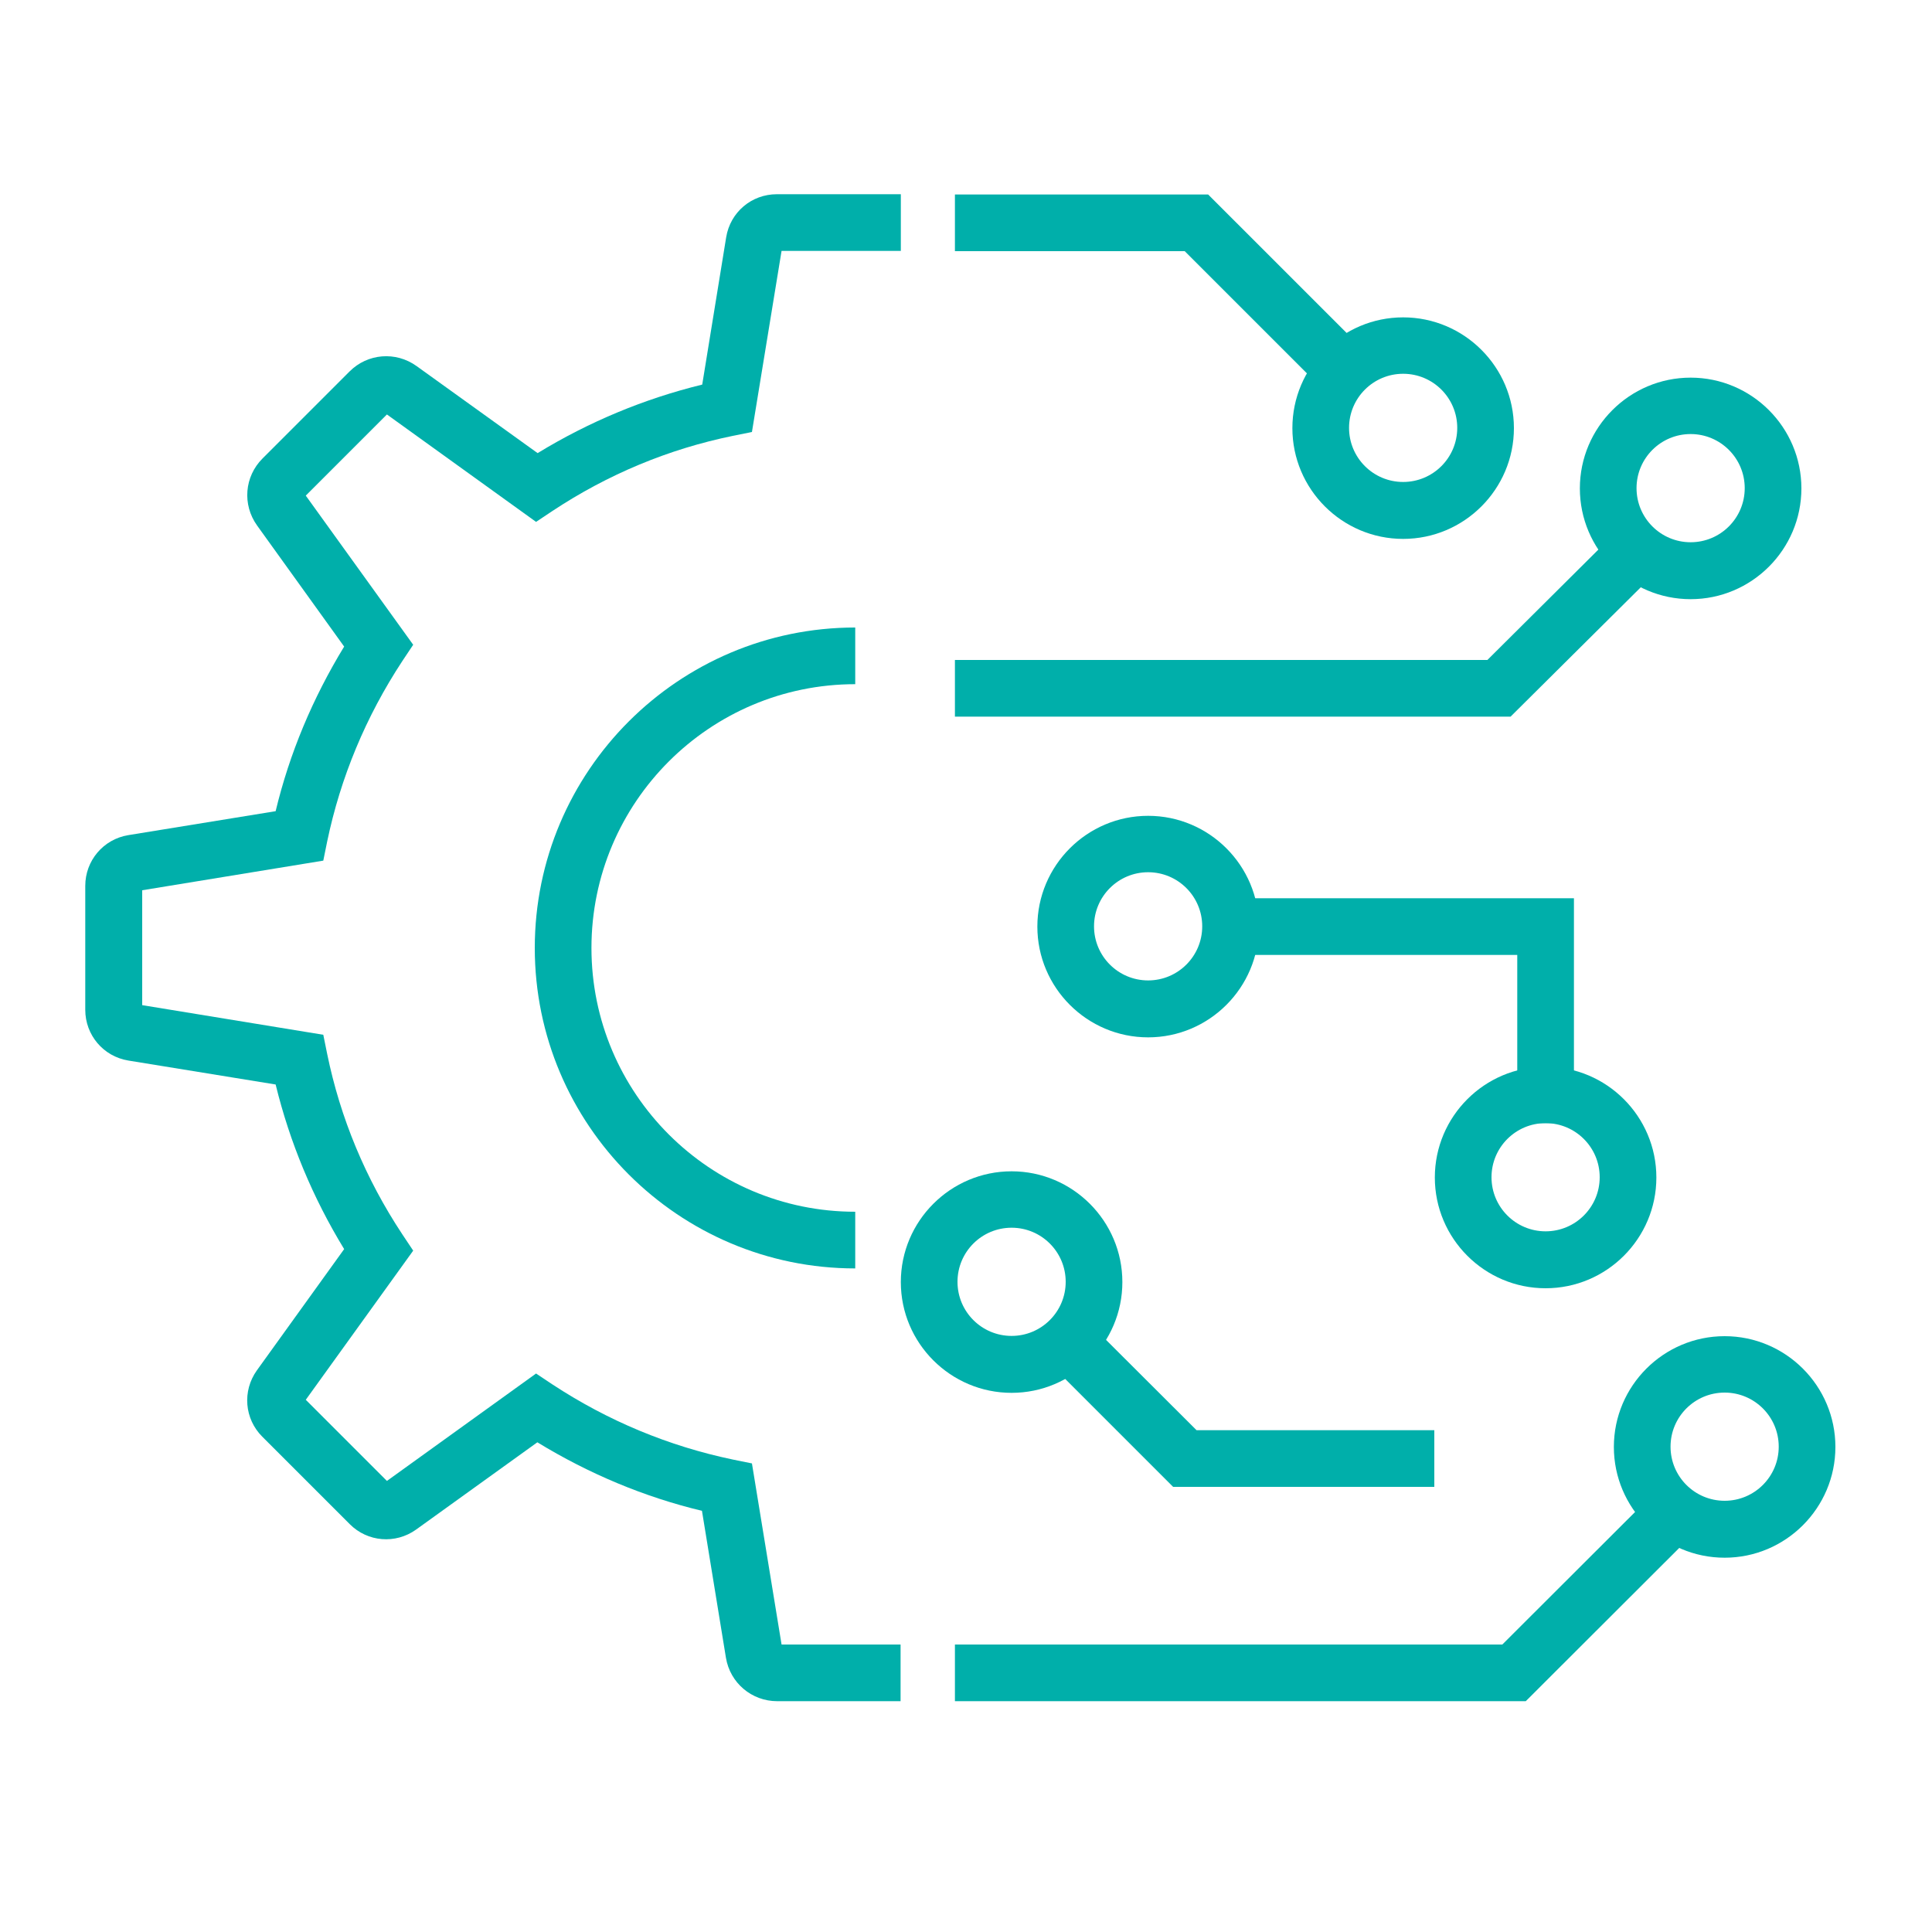
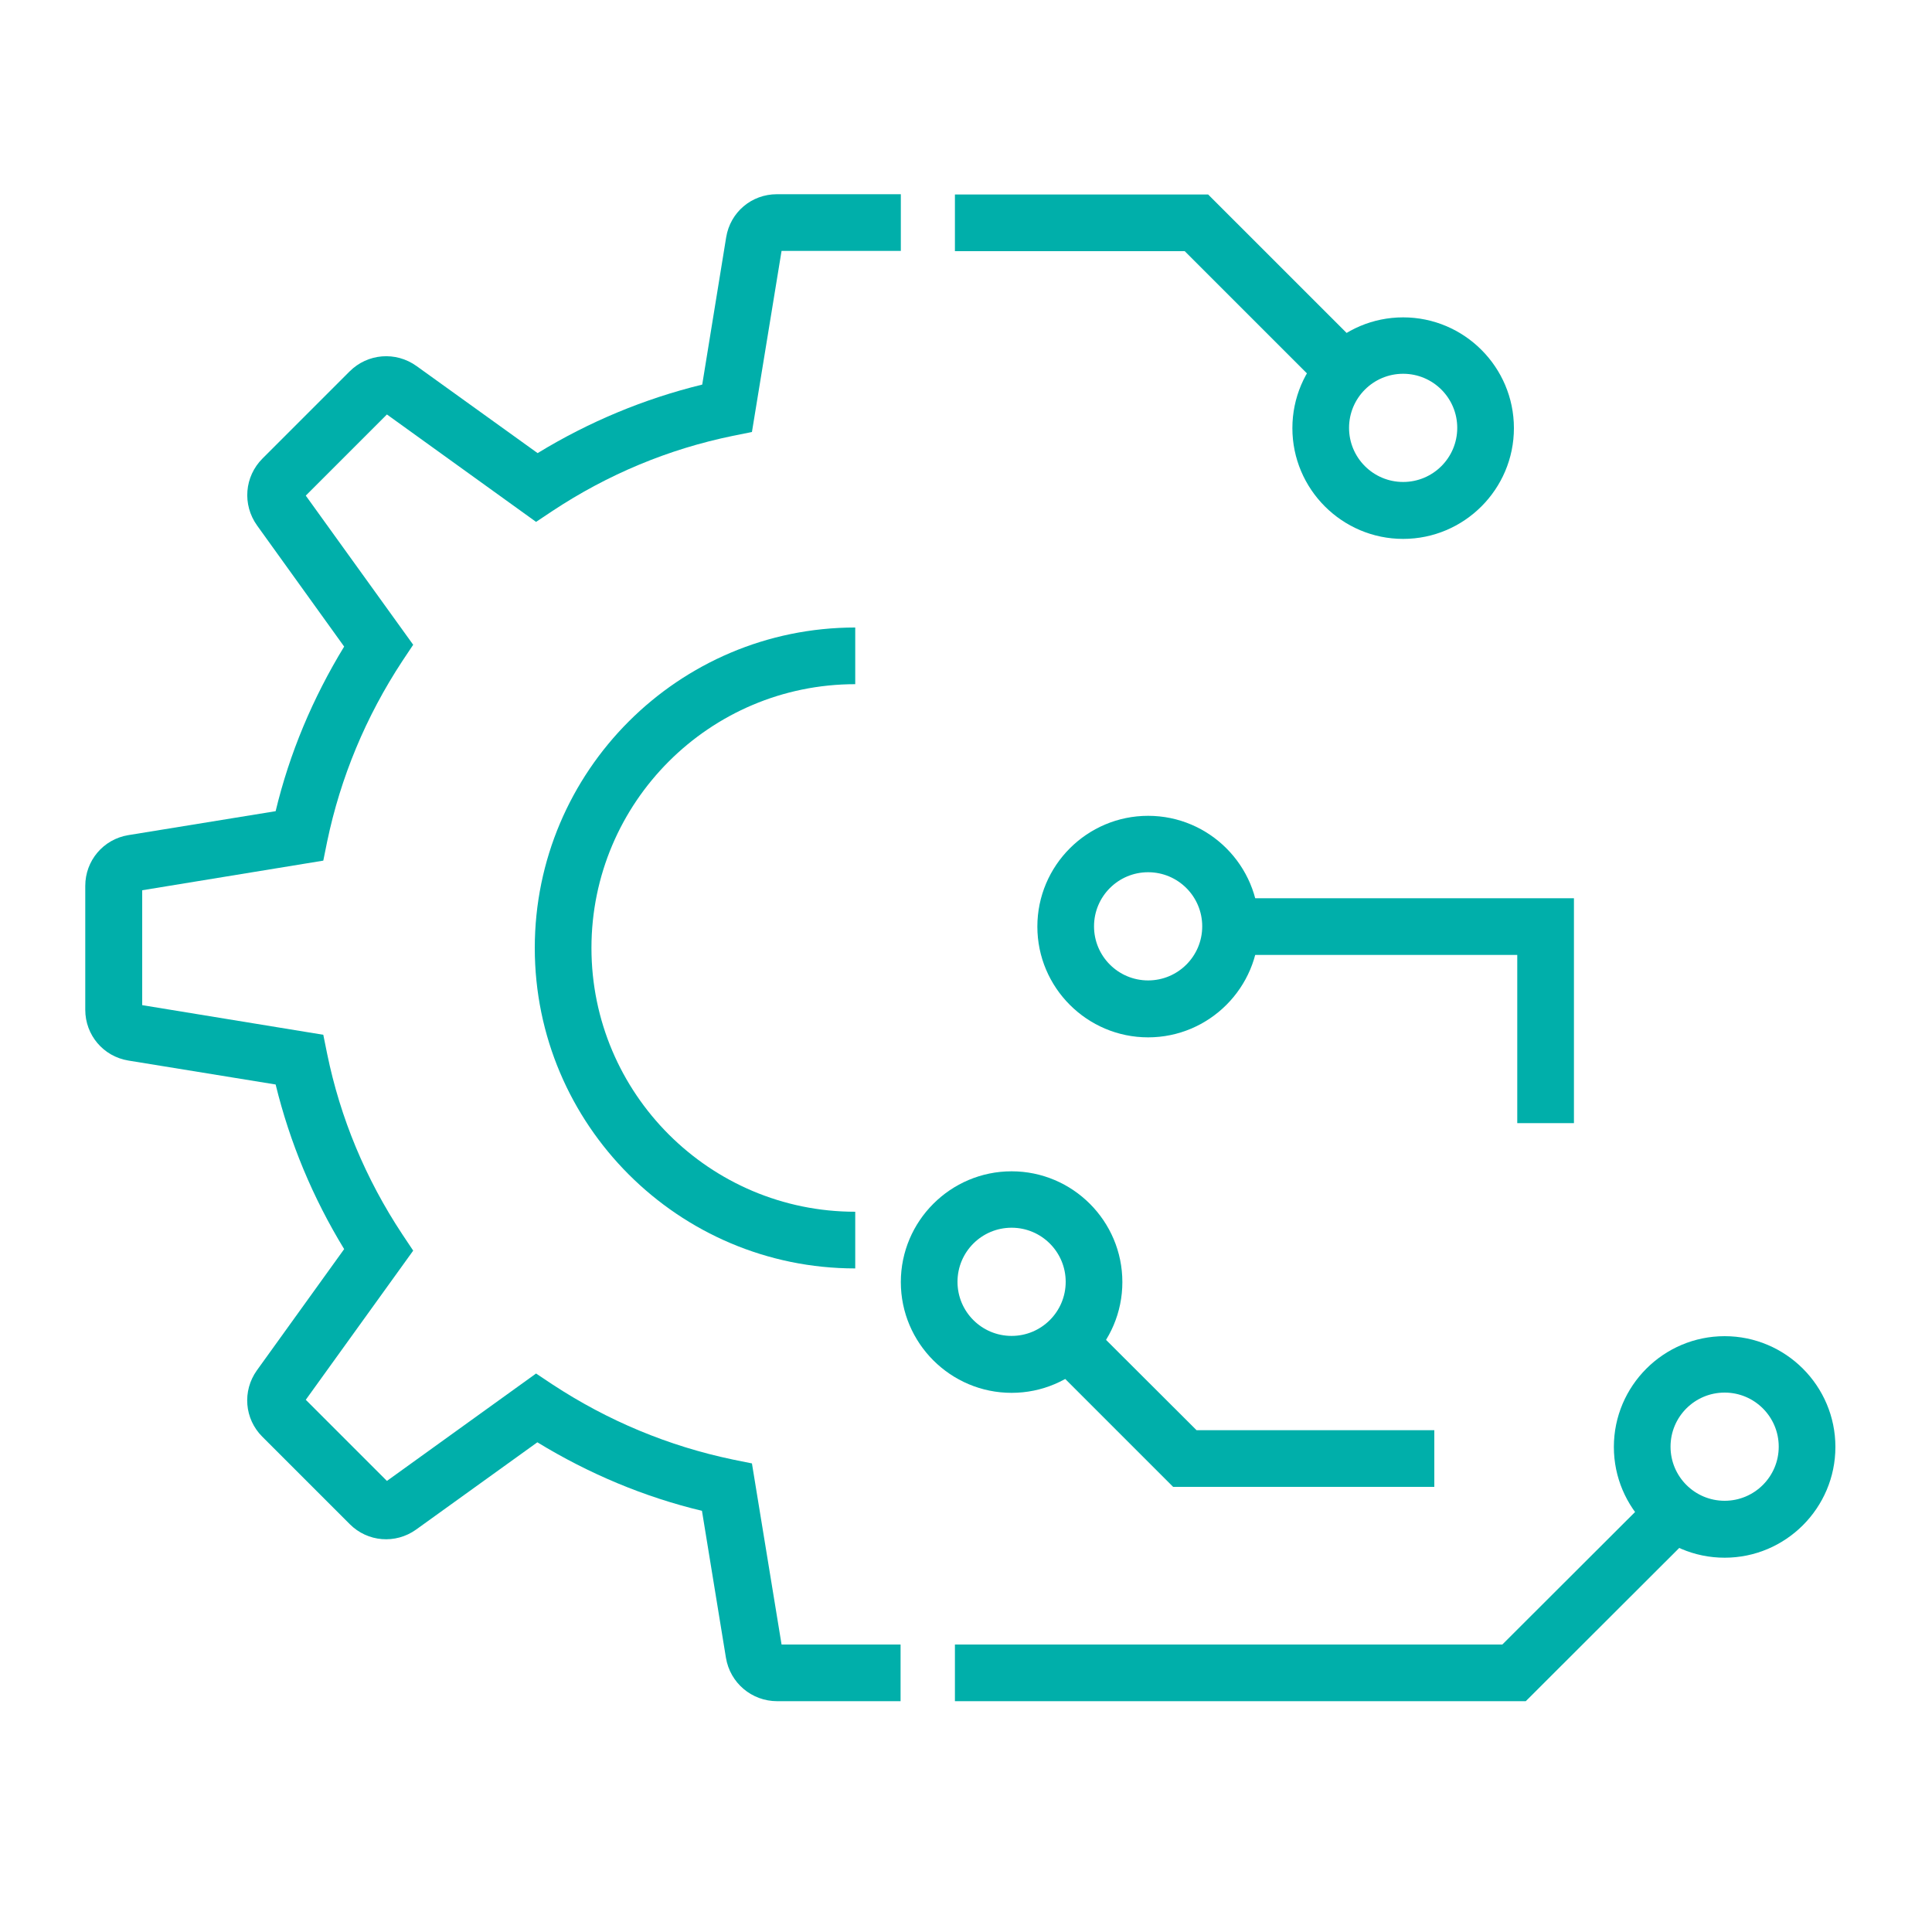
<svg xmlns="http://www.w3.org/2000/svg" id="a" width="75" height="75" viewBox="0 0 75 75">
  <path d="m34.95,66.04h-4.78c-.99,0-1.83-.71-1.99-1.69l-.93-5.7c-2.25-.54-4.39-1.44-6.39-2.66l-4.71,3.39c-.8.57-1.88.48-2.57-.21l-3.4-3.4c-.69-.69-.78-1.77-.21-2.57l3.39-4.71c-1.22-2-2.11-4.14-2.66-6.39l-5.72-.93c-.97-.16-1.67-.99-1.67-1.97v-4.81c0-.98.7-1.81,1.67-1.97l5.72-.93c.54-2.25,1.44-4.39,2.66-6.39l-3.38-4.7c-.58-.81-.49-1.9.21-2.6l3.38-3.38c.7-.7,1.79-.79,2.6-.21l4.7,3.38c2-1.22,4.14-2.11,6.39-2.66l.93-5.72c.16-.97.98-1.67,1.97-1.67h4.81v2.2h-4.63l-1.15,7.03-.74.15c-2.49.51-4.85,1.49-7.01,2.92l-.63.42-5.79-4.17-3.15,3.15,4.17,5.79-.42.63c-1.42,2.16-2.4,4.52-2.92,7.01l-.15.74-7.03,1.15v4.46l7.03,1.15.15.74c.51,2.49,1.49,4.85,2.92,7.01l.42.63-4.17,5.79,3.15,3.15,5.79-4.17.63.42c2.16,1.42,4.52,2.4,7.01,2.92l.74.15,1.15,7.03h4.62v2.2Z" fill="#00afaa" stroke-width="0" />
  <path d="m33.2,49.24c-6.86,0-12.44-5.58-12.44-12.44s5.58-12.44,12.44-12.44v2.2c-5.65,0-10.24,4.59-10.24,10.24s4.59,10.24,10.24,10.24v2.2Z" fill="#00afaa" stroke-width="0" />
  <path d="m54.47,20.92c-2.37,0-4.3-1.93-4.3-4.3s1.93-4.3,4.3-4.3,4.3,1.93,4.3,4.3-1.93,4.3-4.3,4.3Zm0-6.41c-1.16,0-2.1.94-2.1,2.1s.94,2.1,2.1,2.1,2.1-.94,2.1-2.1-.94-2.1-2.1-2.1Z" fill="#00afaa" stroke-width="0" />
-   <path d="m65.63,23.26c-2.37,0-4.3-1.93-4.3-4.3s1.93-4.3,4.3-4.3,4.3,1.93,4.3,4.3-1.93,4.3-4.3,4.3Zm0-6.41c-1.16,0-2.1.94-2.1,2.1s.94,2.1,2.1,2.1,2.1-.94,2.1-2.1-.94-2.1-2.1-2.1Z" fill="#00afaa" stroke-width="0" />
  <path d="m44.57,40.27c-2.37,0-4.3-1.93-4.3-4.3s1.93-4.3,4.3-4.3,4.3,1.93,4.3,4.3-1.93,4.3-4.3,4.3Zm0-6.41c-1.16,0-2.1.94-2.1,2.1s.94,2.1,2.1,2.1,2.1-.94,2.1-2.1-.94-2.1-2.1-2.1Z" fill="#00afaa" stroke-width="0" />
  <path d="m39.27,54.07c-2.37,0-4.3-1.93-4.3-4.3s1.93-4.3,4.3-4.3,4.3,1.93,4.3,4.3-1.93,4.3-4.3,4.3Zm0-6.41c-1.16,0-2.1.94-2.1,2.1s.94,2.1,2.1,2.1,2.1-.94,2.1-2.1-.94-2.1-2.1-2.1Z" fill="#00afaa" stroke-width="0" />
  <path d="m66.95,60.47c-2.37,0-4.3-1.93-4.3-4.3s1.93-4.3,4.3-4.3,4.3,1.93,4.3,4.3-1.93,4.3-4.3,4.3Zm0-6.41c-1.16,0-2.1.94-2.1,2.1s.94,2.1,2.1,2.1,2.1-.94,2.1-2.1-.94-2.1-2.1-2.1Z" fill="#00afaa" stroke-width="0" />
-   <path d="m60,50.01c-2.37,0-4.3-1.93-4.3-4.3s1.93-4.3,4.3-4.3,4.3,1.93,4.3,4.3-1.93,4.3-4.3,4.3Zm0-6.41c-1.16,0-2.1.94-2.1,2.1s.94,2.1,2.1,2.1,2.1-.94,2.1-2.1-.94-2.1-2.1-2.1Z" fill="#00afaa" stroke-width="0" />
  <polygon points="55.68 57.72 45.54 57.72 40.38 52.56 41.93 51.01 46.45 55.52 55.68 55.52 55.68 57.72" fill="#00afaa" stroke-width="0" />
-   <polygon points="58.64 27.82 37.07 27.82 37.07 25.62 57.74 25.62 63.17 20.22 64.72 21.78 58.64 27.82" fill="#00afaa" stroke-width="0" />
  <polygon points="52.02 15.78 45.99 9.75 37.07 9.75 37.07 7.55 46.9 7.55 53.57 14.22 52.02 15.78" fill="#00afaa" stroke-width="0" />
  <polygon points="59.23 66.04 37.07 66.04 37.07 63.84 58.32 63.84 64.35 57.82 65.91 59.37 59.23 66.04" fill="#00afaa" stroke-width="0" />
  <polygon points="61.1 43.6 58.9 43.6 58.9 37.07 47.85 37.07 47.85 34.87 61.1 34.87 61.1 43.6" fill="#00afaa" stroke-width="0" />
</svg>